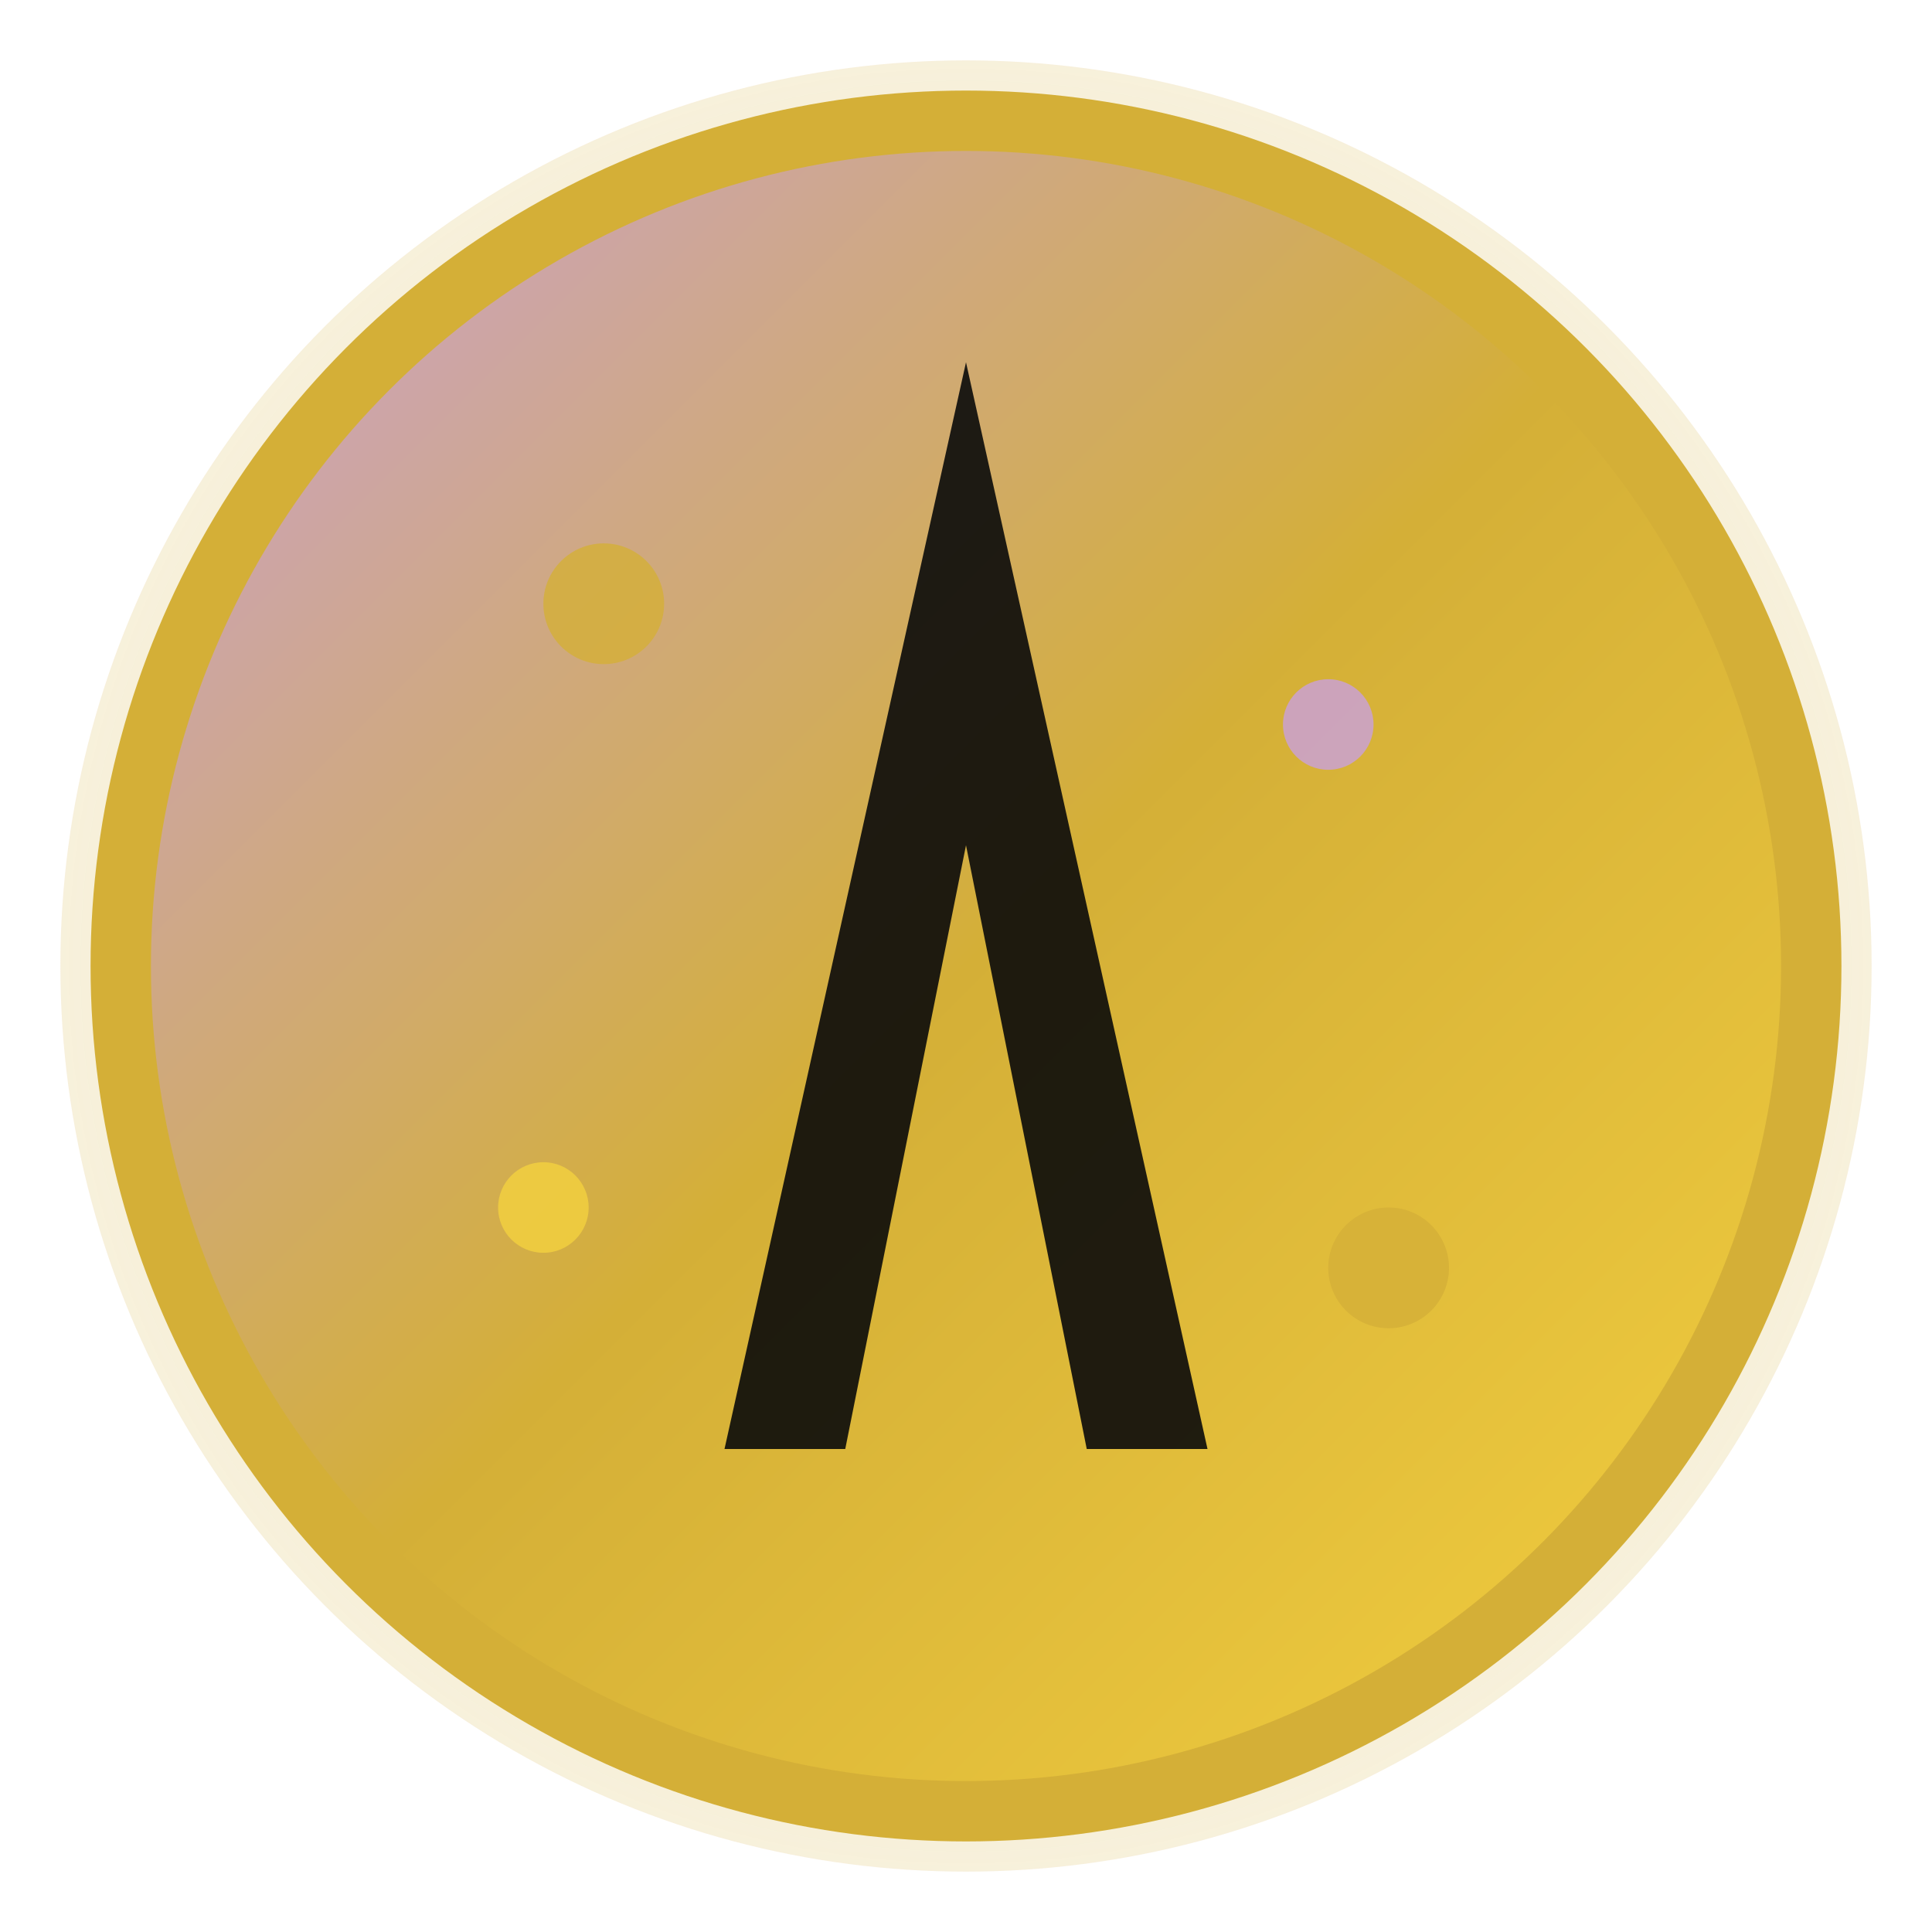
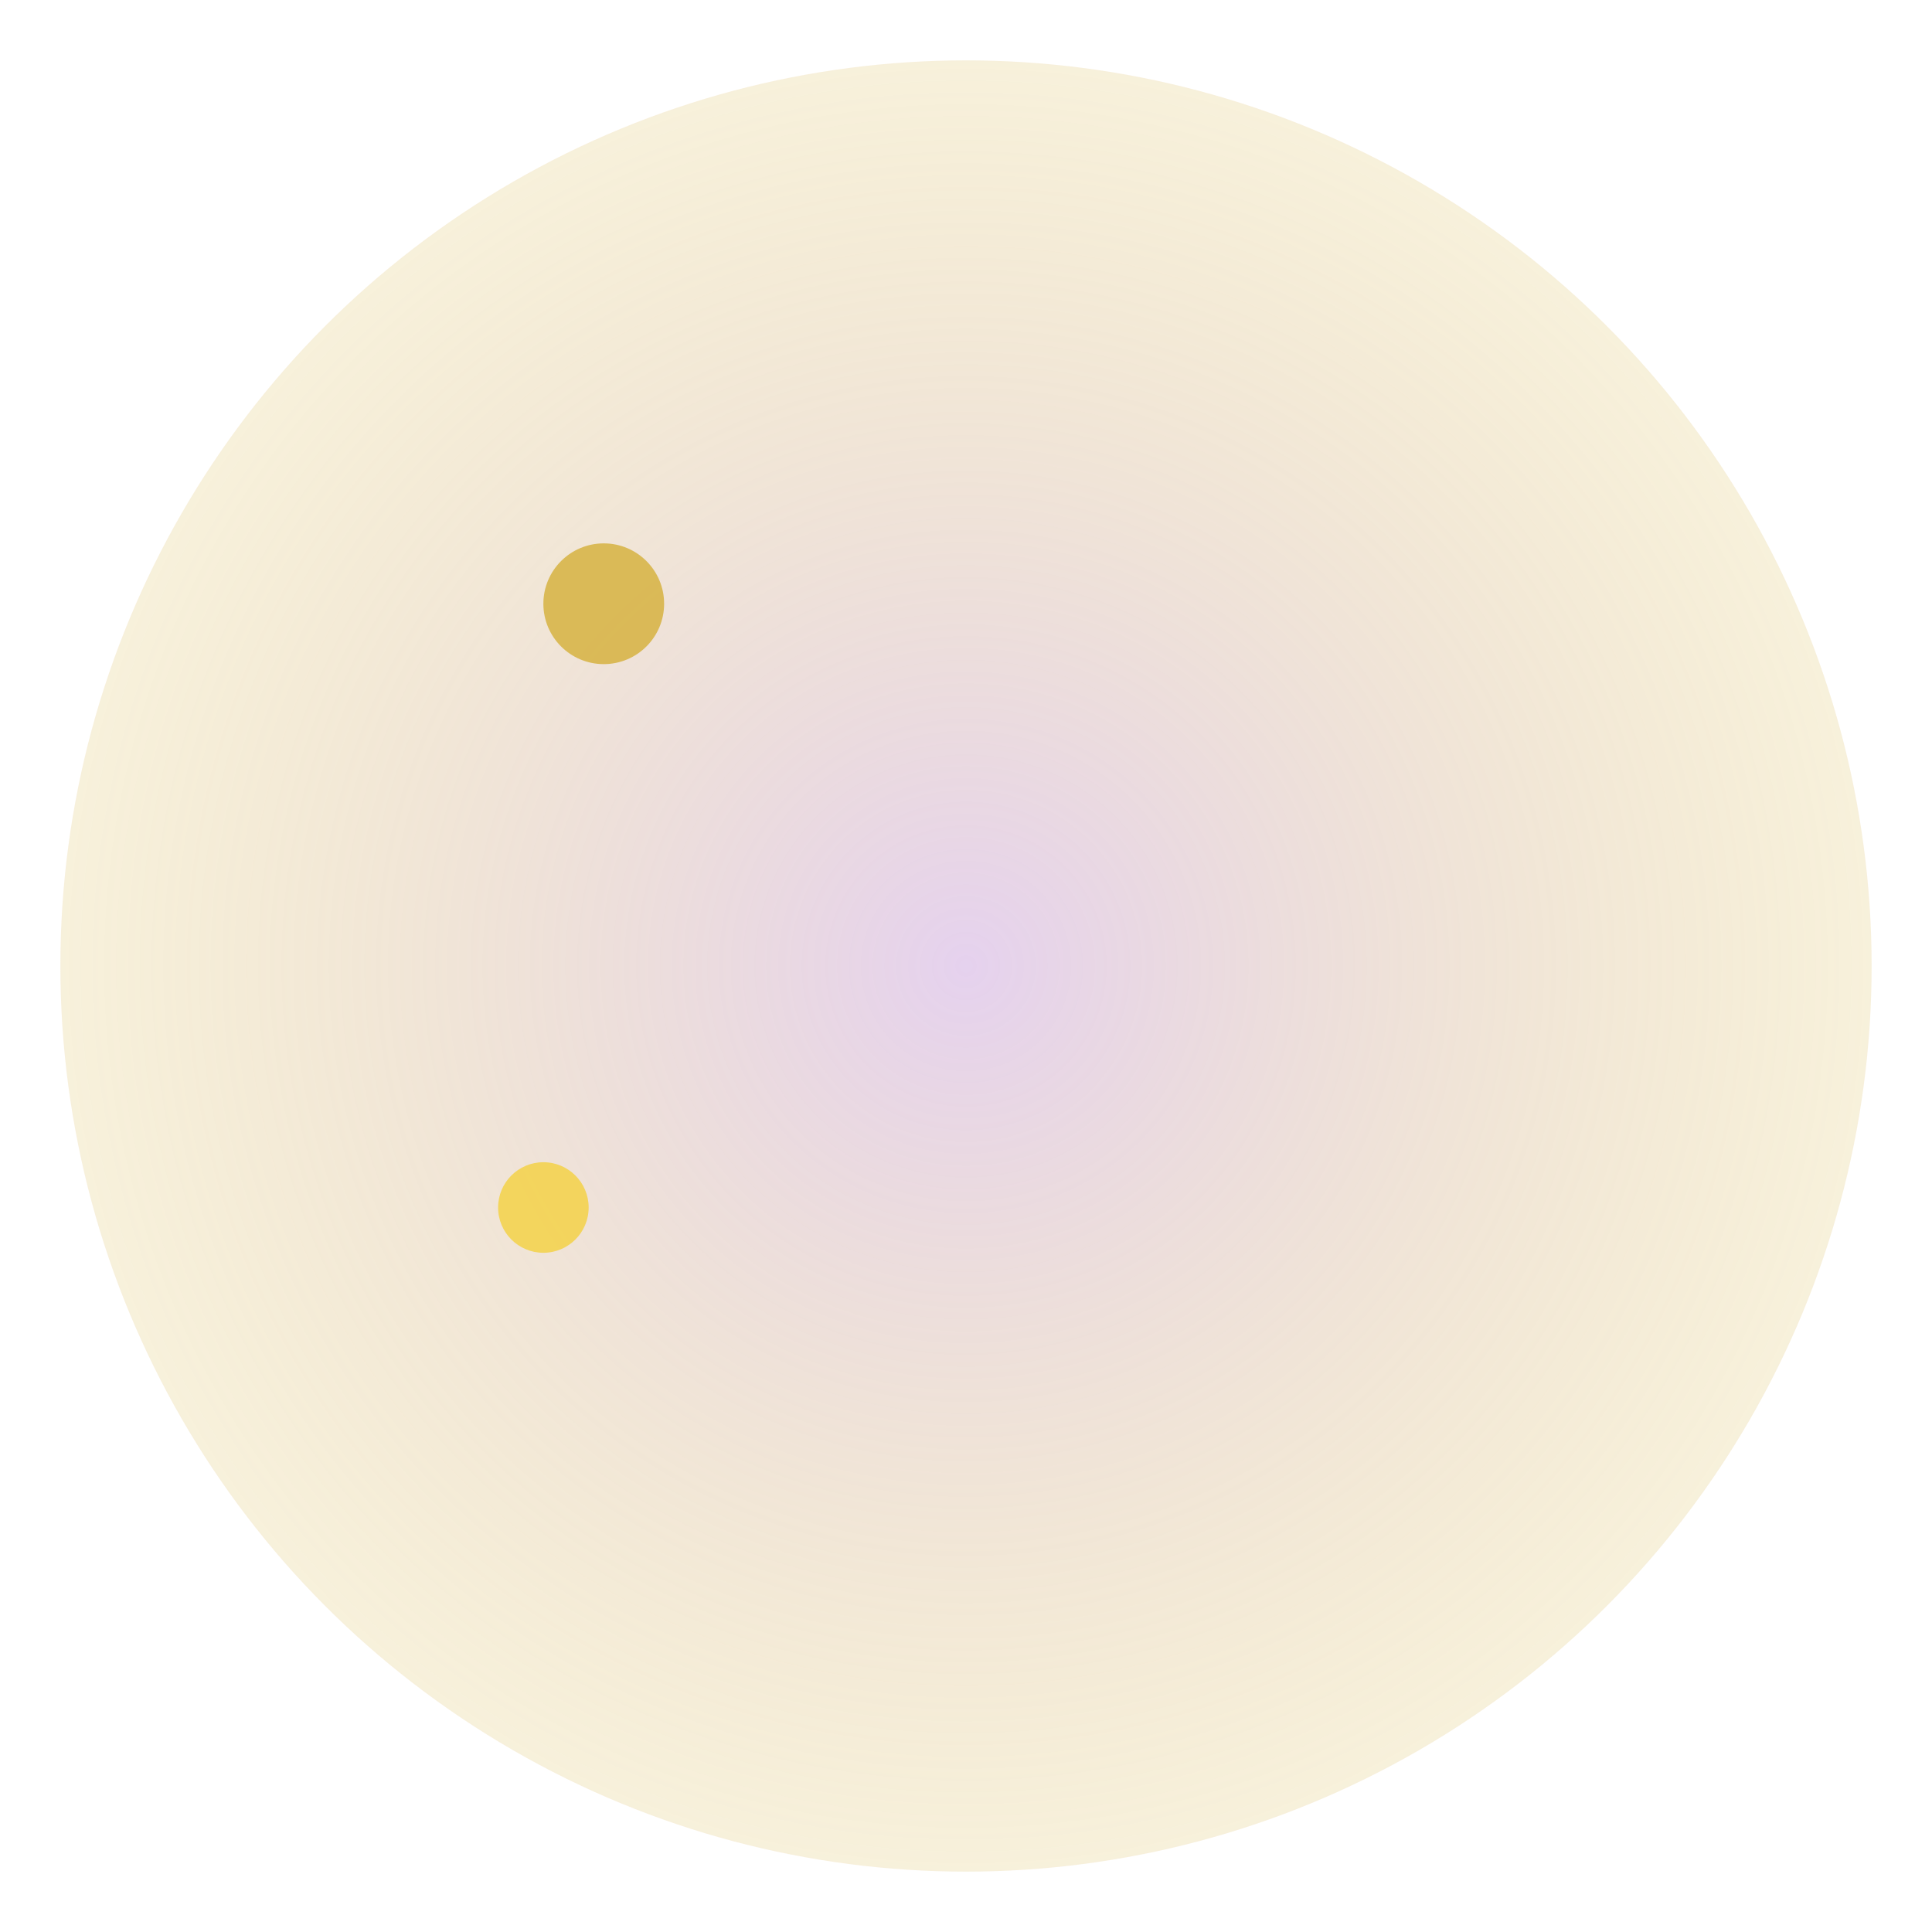
<svg xmlns="http://www.w3.org/2000/svg" viewBox="0 0 64 64" width="64" height="64">
  <defs>
    <linearGradient id="asterGradient" x1="0%" y1="0%" x2="100%" y2="100%">
      <stop offset="0%" style="stop-color:#C9A0DC;stop-opacity:1" />
      <stop offset="50%" style="stop-color:#D4AF37;stop-opacity:1" />
      <stop offset="100%" style="stop-color:#F4D03F;stop-opacity:1" />
    </linearGradient>
    <radialGradient id="glow" cx="50%" cy="50%" r="50%">
      <stop offset="0%" style="stop-color:#C9A0DC;stop-opacity:0.8" />
      <stop offset="100%" style="stop-color:#D4AF37;stop-opacity:0.3" />
    </radialGradient>
  </defs>
  <circle cx="32" cy="32" r="30" fill="url(#glow)" opacity="0.6" />
-   <circle cx="32" cy="32" r="28" fill="url(#asterGradient)" stroke="#D4AF37" stroke-width="2" />
-   <path d="M 32 12 L 40 48 L 36 48 L 32 28 L 28 48 L 24 48 Z" fill="#0a0a0a" opacity="0.9" />
  <circle cx="20" cy="20" r="2" fill="#D4AF37" opacity="0.8" />
-   <circle cx="44" cy="24" r="1.5" fill="#C9A0DC" opacity="0.8" />
  <circle cx="18" cy="40" r="1.5" fill="#F4D03F" opacity="0.8" />
-   <circle cx="46" cy="42" r="2" fill="#D4AF37" opacity="0.8" />
</svg>